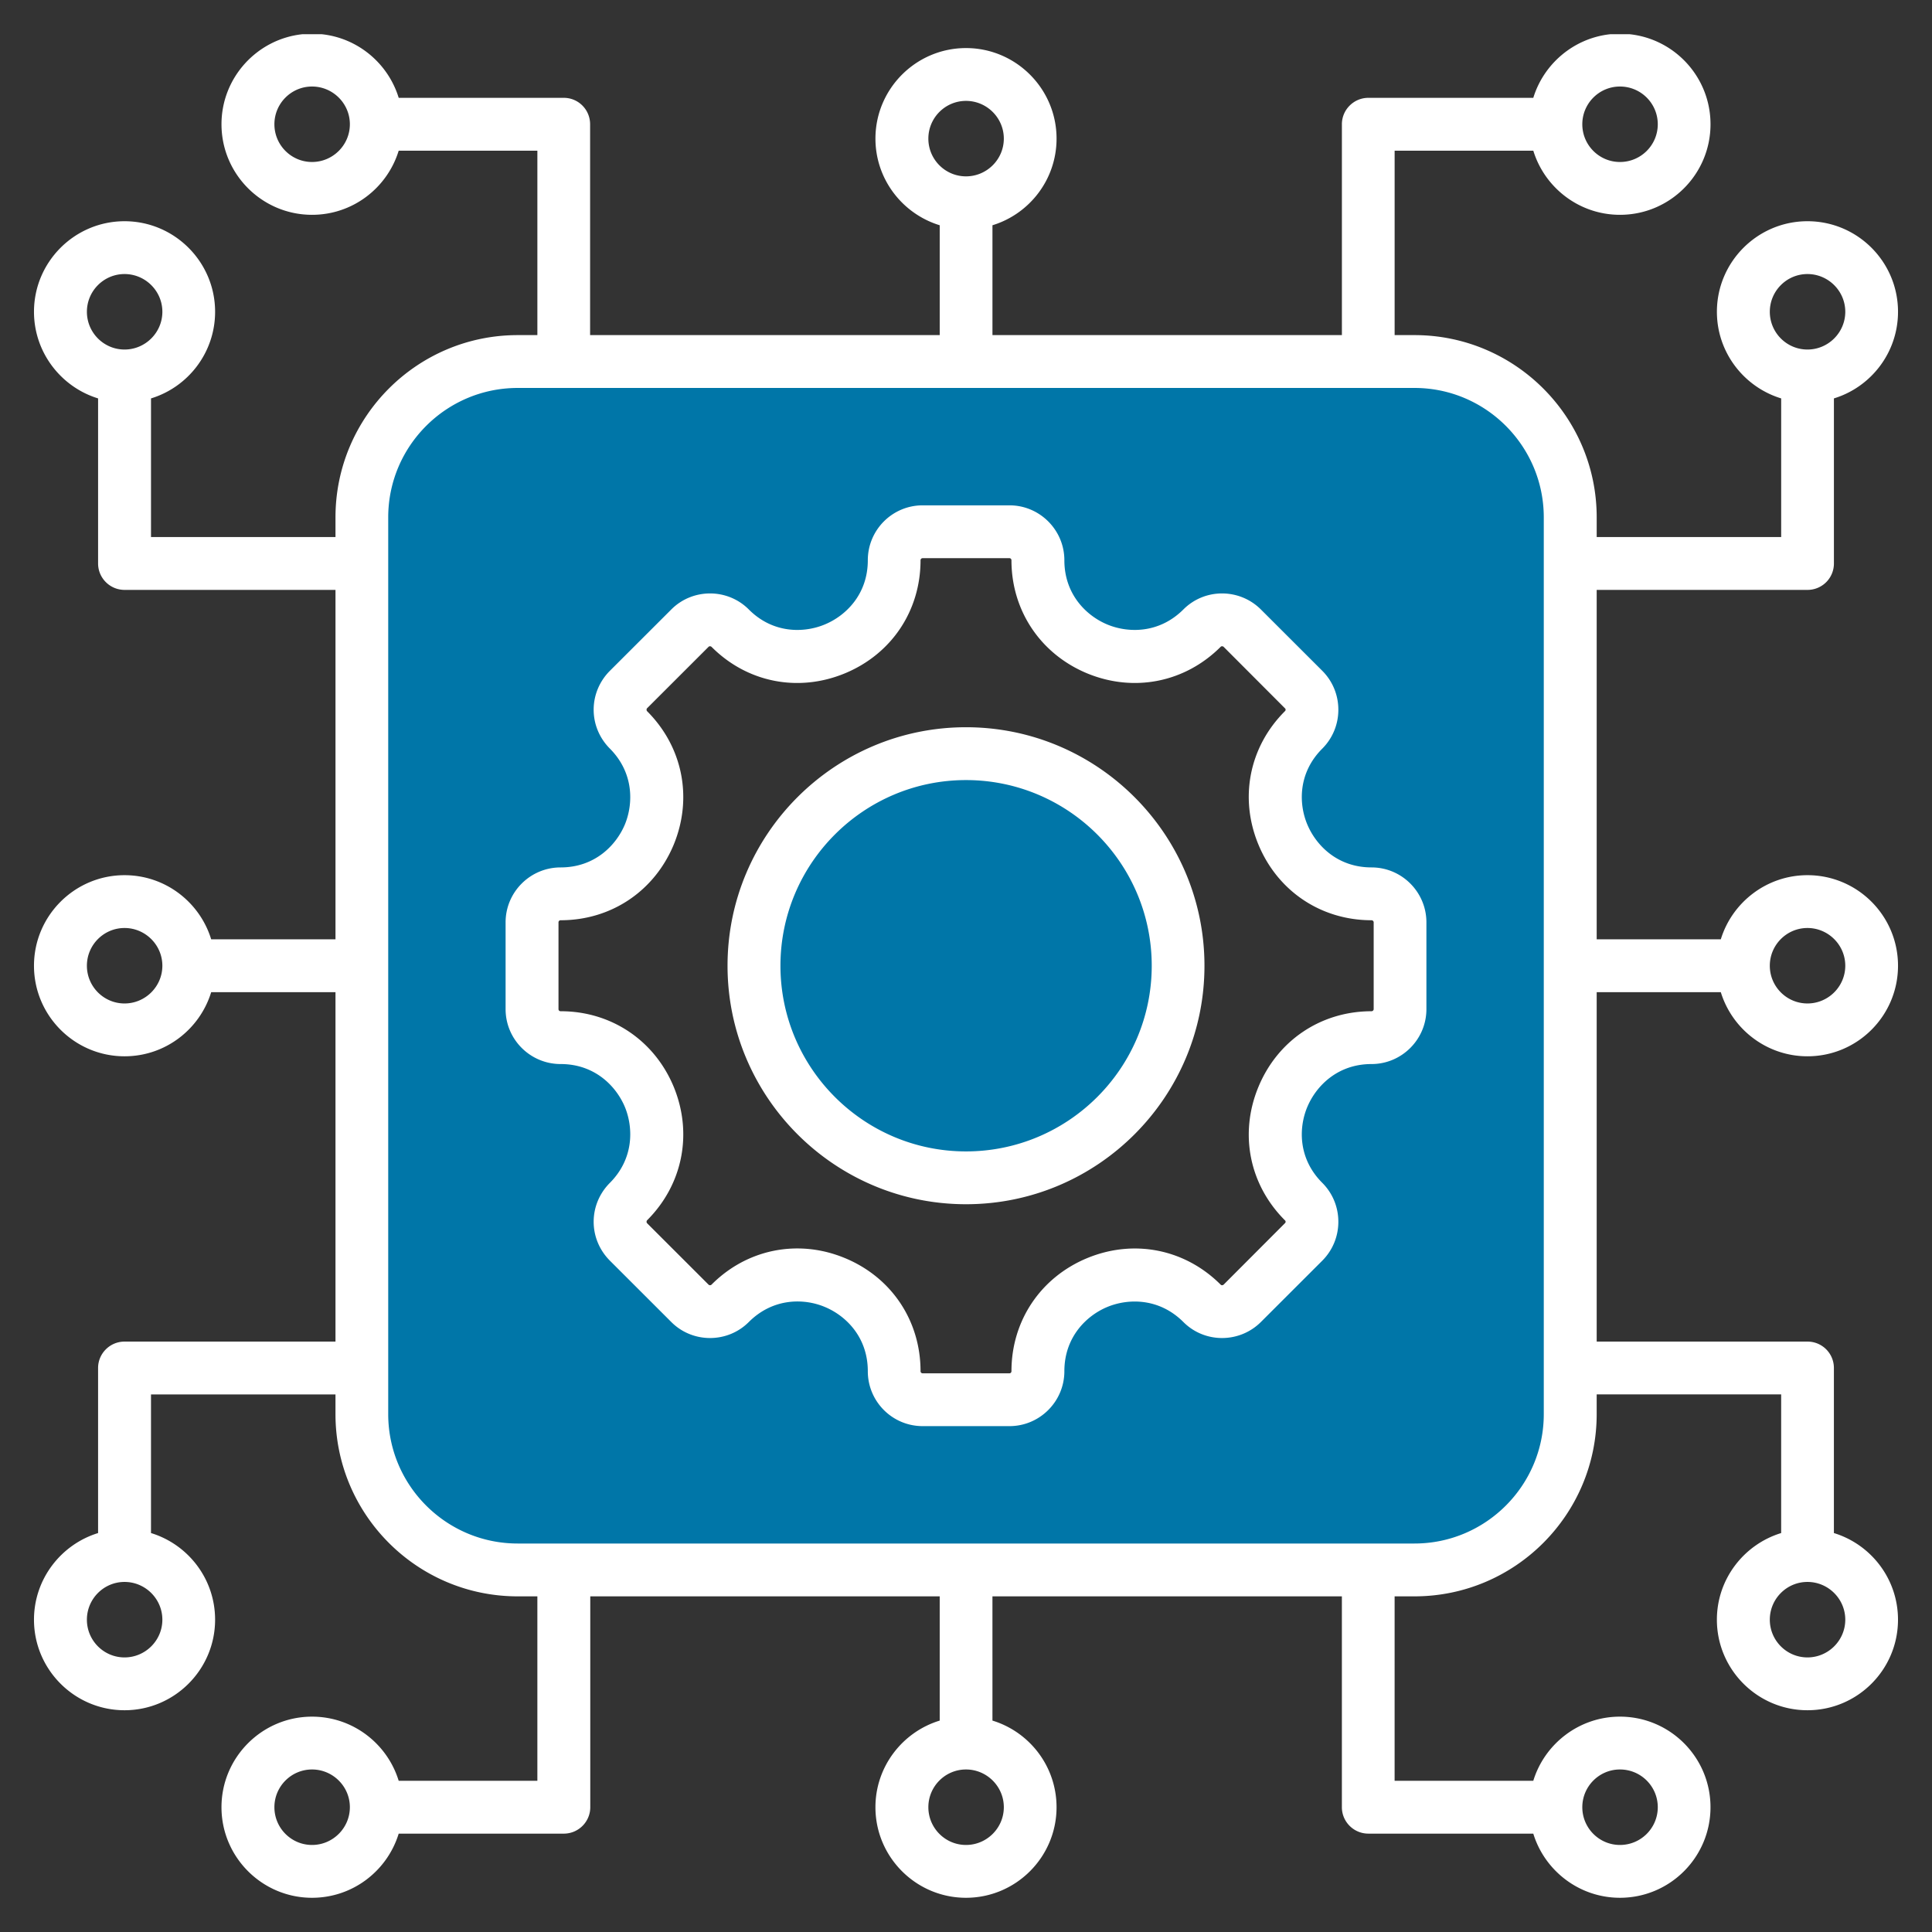
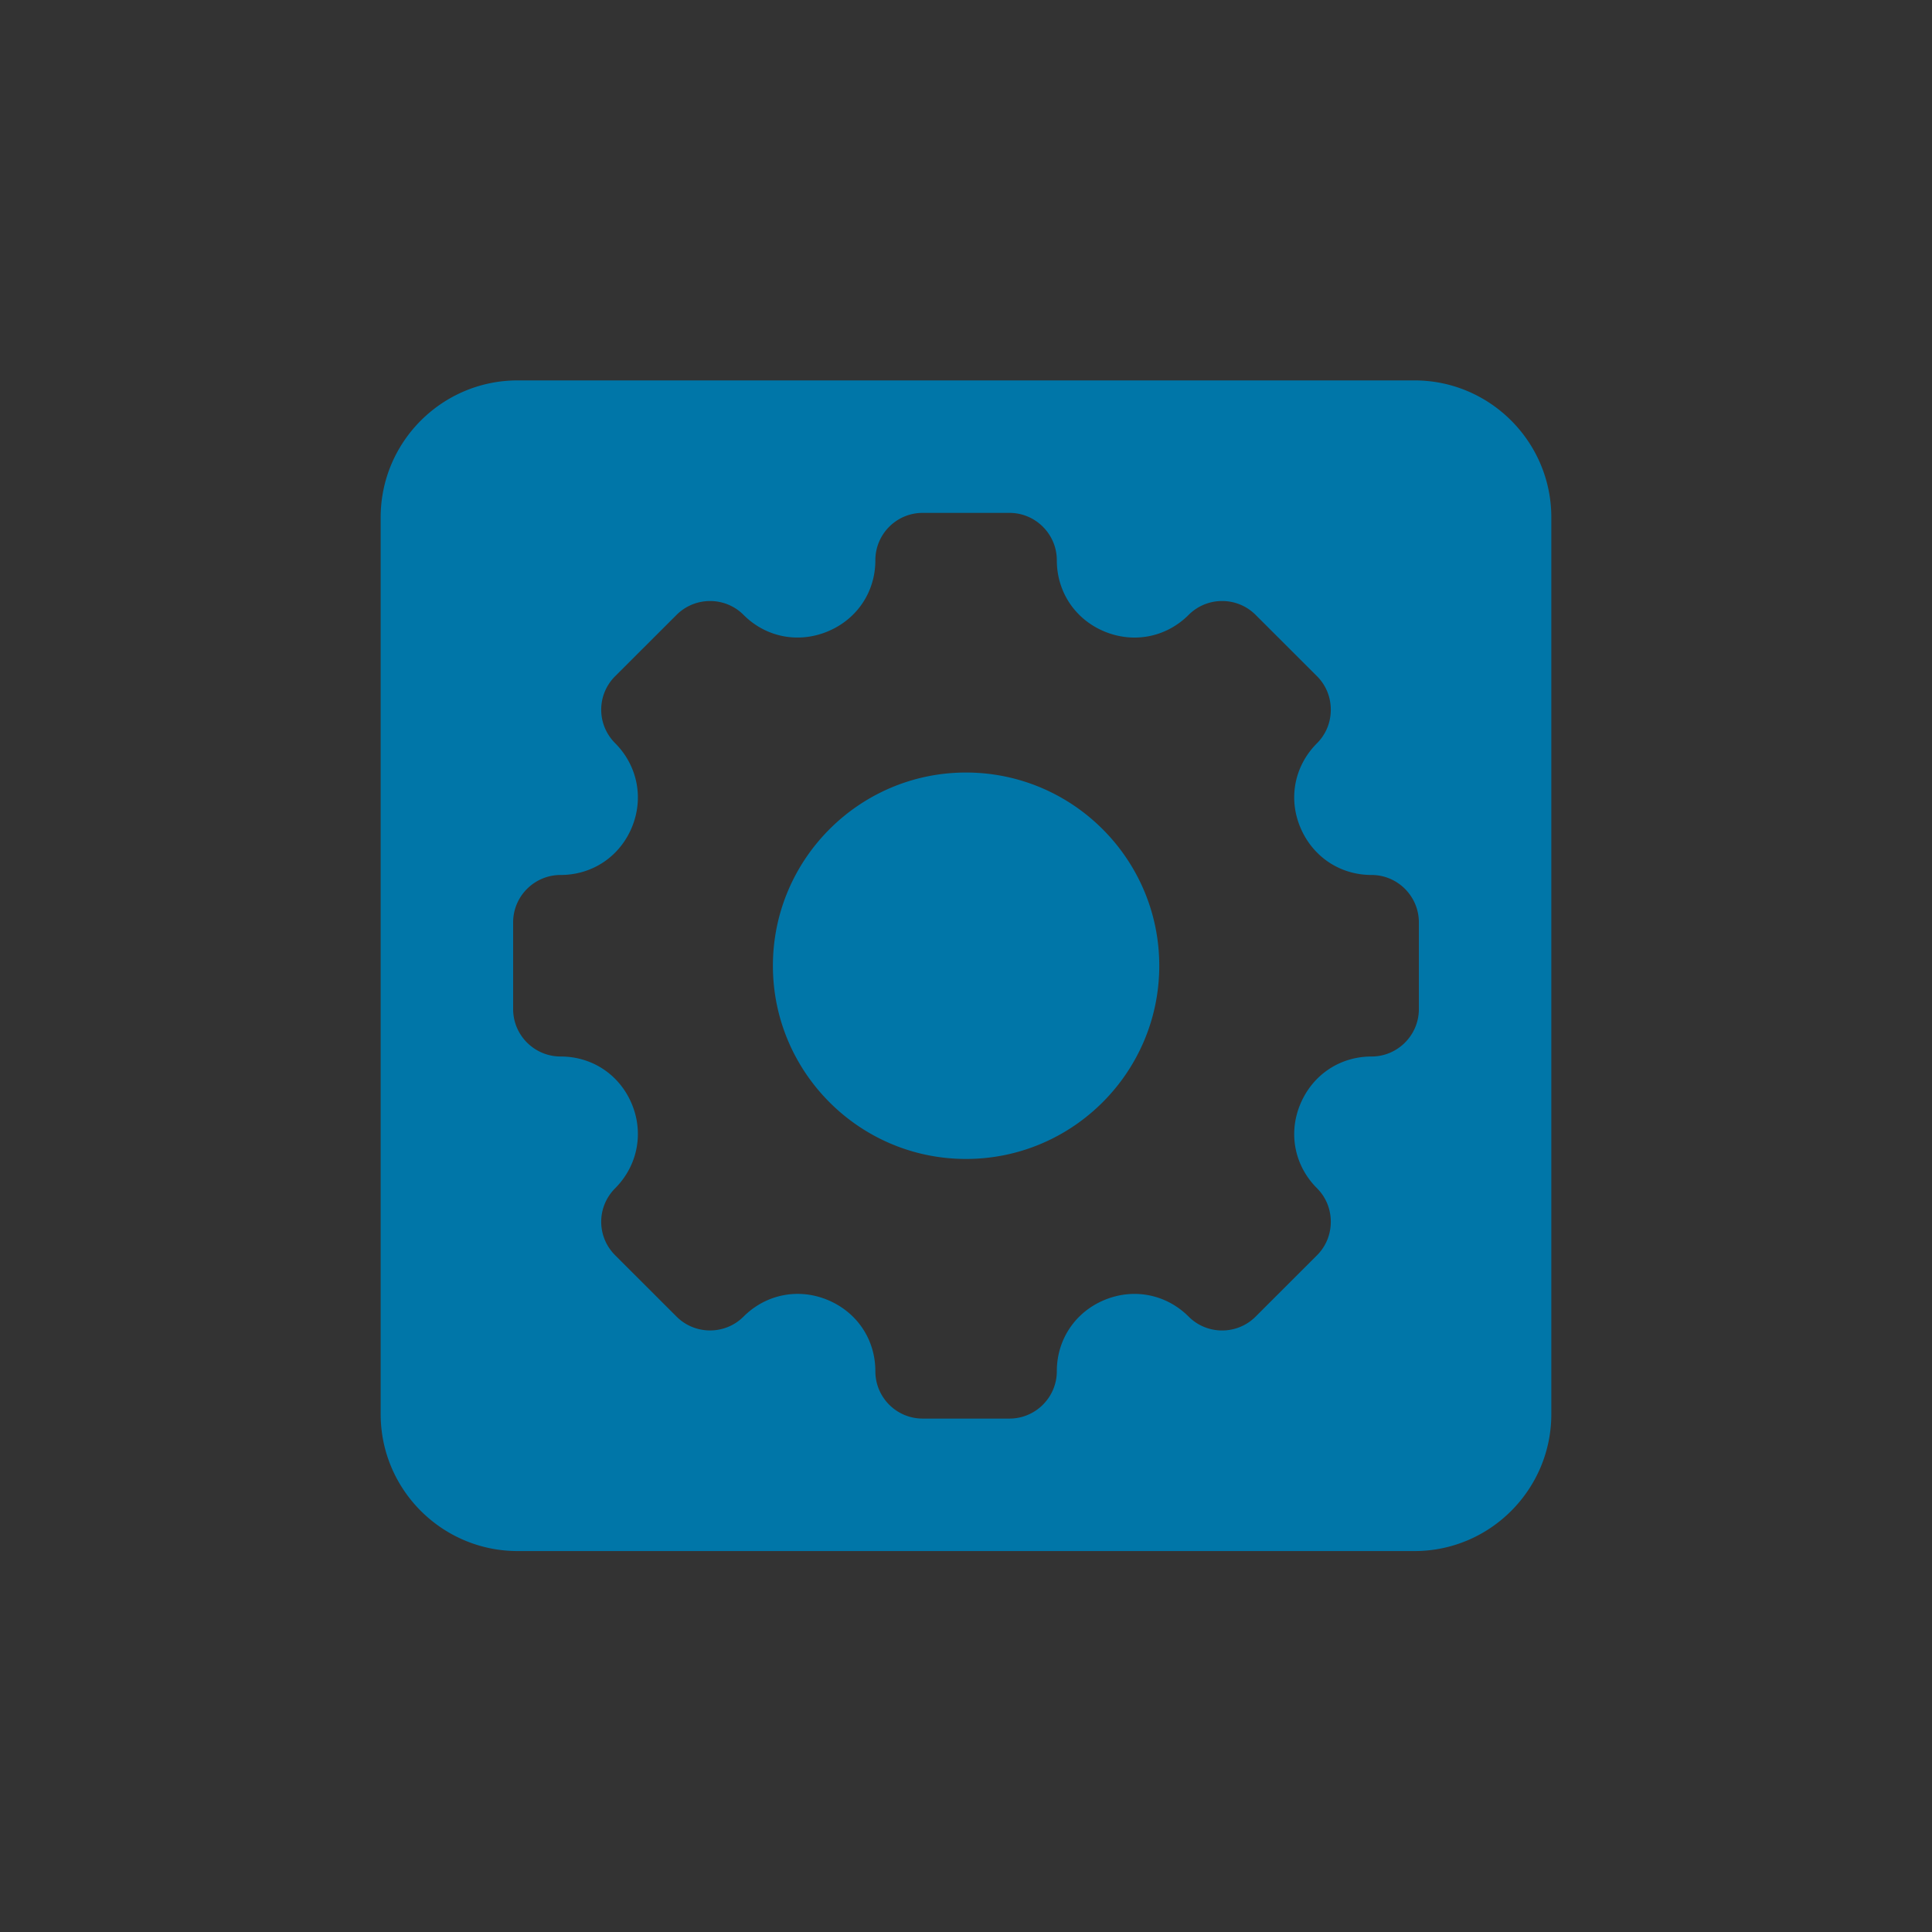
<svg xmlns="http://www.w3.org/2000/svg" version="1.1" width="512" height="512" x="0" y="0" viewBox="0 0 512 512" style="enable-background:new 0 0 512 512" xml:space="preserve" class="">
  <rect x="0" y="0" width="512" height="512" fill="#333333" stroke="none" />
  <g>
    <g fill-rule="evenodd" clip-rule="evenodd">
      <path fill="#0076A8" d="M307.219 255.93c0 28.246-22.976 51.205-51.22 51.205-28.224 0-51.172-22.988-51.172-51.205 0-28.219 22.948-51.201 51.172-51.201 28.244 0 51.22 22.954 51.22 51.201zm-27.15-107.456c0-6.906-5.632-12.554-12.54-12.554h-23.01c-6.933 0-12.54 5.626-12.54 12.554 0 8.434-4.901 15.667-12.671 18.878-7.744 3.2-16.338 1.545-22.273-4.413-4.874-4.893-12.853-4.87-17.733.004l-16.281 16.262a12.495 12.495 0 0 0-3.695 8.876c0 3.356 1.335 6.506 3.699 8.88 5.914 5.938 7.636 14.542 4.43 22.279-3.214 7.755-10.466 12.636-18.882 12.636-6.929 0-12.587 5.617-12.587 12.554v23.001c0 6.937 5.658 12.554 12.587 12.554 8.414 0 15.671 4.875 18.882 12.632 3.205 7.741 1.487 16.341-4.43 22.283-2.363 2.372-3.699 5.527-3.699 8.88 0 3.35 1.328 6.51 3.695 8.876l16.281 16.267c4.881 4.876 12.856 4.882 17.735.001 5.935-5.938 14.53-7.643 22.273-4.433 7.774 3.223 12.668 10.451 12.668 18.895 0 6.931 5.605 12.554 12.54 12.554h23.01c6.911 0 12.54-5.646 12.54-12.554 0-8.402 4.877-15.666 12.621-18.877 7.757-3.216 16.366-1.539 22.32 4.414 4.891 4.891 12.843 4.888 17.736-.001l16.281-16.267c2.37-2.368 3.648-5.529 3.648-8.876s-1.278-6.508-3.648-8.876c-5.953-5.946-7.675-14.537-4.431-22.293 3.238-7.742 10.455-12.625 18.879-12.625 6.911 0 12.54-5.646 12.54-12.554V244.43c0-6.908-5.63-12.554-12.54-12.554-8.426 0-15.638-4.888-18.879-12.629-3.245-7.752-1.518-16.346 4.431-22.289 2.372-2.37 3.648-5.527 3.648-8.876 0-3.347-1.277-6.508-3.648-8.876l-16.281-16.262c-4.896-4.891-12.842-4.895-17.736-.001-5.953 5.953-14.564 7.624-22.32 4.409-7.746-3.213-12.62-10.473-12.62-18.878zm-179.187-11.373v237.662c0 20.017 16.29 36.284 36.303 36.284h237.676c19.994 0 36.256-16.295 36.256-36.284V137.101c0-19.989-16.262-36.289-36.256-36.289H137.185c-20.013 0-36.303 16.272-36.303 36.289z" opacity="1" data-original="#a4d4ff" class="" />
-       <path fill="#ffffff" d="M256 305.135c-27.104 0-49.173-22.074-49.173-49.205 0-27.132 22.069-49.201 49.173-49.201 27.151 0 49.22 22.069 49.22 49.201 0 27.131-22.069 49.205-49.22 49.205zM431.867 9.068h-5.119c-9.65 1.03-17.637 7.822-20.407 16.86h-43.714c-3.858 0-7.011 3.139-7.011 7.002v55.878h-92.605V59.695c9.835-3.007 16.987-12.159 16.987-22.958 0-13.232-10.776-23.998-23.998-23.998s-23.998 10.766-23.998 23.998c0 10.799 7.199 19.951 17.034 22.958v29.113h-92.651V32.93c0-3.863-3.106-7.002-6.964-7.002H105.66c-2.77-9.038-10.717-15.83-20.397-16.86H80.14C68.113 10.349 58.697 20.562 58.697 32.93c0 13.232 10.776 23.998 23.998 23.998 10.823 0 19.951-7.167 22.963-16.996h36.75v48.876h-5.223c-26.633 0-48.278 21.664-48.278 48.293v5.223h-48.89v-36.741c9.835-3.002 16.987-12.159 16.987-22.958 0-13.232-10.776-23.998-23.998-23.998S9.007 69.393 9.007 82.625c0 10.799 7.199 19.956 16.987 22.958v43.743c0 3.868 3.153 7.002 7.011 7.002h55.902v92.605H55.968c-3.012-9.83-12.14-17.001-22.963-17.001-13.222 0-23.998 10.766-23.998 23.998 0 13.237 10.776 23.998 23.998 23.998 10.823 0 19.951-7.167 22.963-16.996h32.939v92.604H33.005c-3.858 0-7.011 3.134-7.011 6.997v43.742c-9.788 3.007-16.987 12.159-16.987 22.958 0 13.232 10.776 23.998 23.998 23.998s23.998-10.766 23.998-23.998c0-10.799-7.152-19.951-16.987-22.958v-36.741h48.89v5.228c0 26.624 21.645 48.288 48.278 48.288h5.223v48.881h-36.75c-3.011-9.83-12.14-17.001-22.963-17.001-13.222 0-23.998 10.766-23.998 23.998 0 13.237 10.776 24.003 23.998 24.003 10.823 0 19.951-7.171 22.963-17.001h43.761c3.858 0 7.011-3.134 7.011-7.002V423.05h92.604v32.925c-9.834 3.002-17.034 12.159-17.034 22.954 0 13.237 10.776 24.003 23.998 24.003s23.998-10.766 23.998-24.003c0-10.795-7.152-19.951-16.987-22.954V423.05h92.605v55.878c0 3.868 3.153 7.002 7.011 7.002h43.714c3.012 9.83 12.187 17.001 22.963 17.001 13.27 0 23.998-10.766 23.998-24.003 0-13.232-10.729-23.998-23.998-23.998-10.776 0-19.951 7.171-22.963 17.001h-36.75V423.05h5.27c26.633 0 48.279-21.664 48.279-48.288v-5.228h48.89v36.741c-9.835 3.007-17.034 12.159-17.034 22.958 0 13.232 10.776 23.998 23.998 23.998 13.27 0 23.998-10.766 23.998-23.998 0-10.799-7.152-19.951-16.987-22.958v-43.742a6.984 6.984 0 0 0-7.012-6.997h-55.85v-92.604h32.892c3.011 9.83 12.187 16.996 22.963 16.996 13.27 0 23.998-10.761 23.998-23.998 0-13.232-10.729-23.998-23.998-23.998-10.776 0-19.951 7.171-22.963 17.001H423.14v-92.605h55.854a6.985 6.985 0 0 0 7.012-7.002v-43.743c9.835-3.002 16.987-12.159 16.987-22.958 0-13.232-10.729-23.998-23.998-23.998-13.223 0-23.998 10.766-23.998 23.998 0 10.799 7.199 19.956 17.034 22.958v36.741h-48.89v-5.223c0-26.628-21.645-48.293-48.279-48.293h-5.27V39.932h36.75c3.012 9.83 12.187 16.996 22.963 16.996 13.27 0 23.998-10.766 23.998-23.998-.001-12.368-9.375-22.581-21.436-23.862zM256 192.725c-34.821 0-63.195 28.355-63.195 63.205 0 34.849 28.374 63.204 63.195 63.204 34.868 0 63.195-28.355 63.195-63.204 0-34.85-28.327-63.205-63.195-63.205zm108.039 74.705v-23.001c0-.306-.282-.555-.565-.555-13.364 0-24.845-7.679-29.974-20.041s-2.447-25.909 7.011-35.357c.047-.042.188-.165.188-.395a.49.49 0 0 0-.188-.391l-16.234-16.267c-.047-.038-.188-.16-.424-.16-.235 0-.329.122-.376.16-9.458 9.449-23.01 12.135-35.386 7.02-12.328-5.124-20.046-16.606-20.046-29.969 0-.306-.235-.551-.518-.551h-23.01a.547.547 0 0 0-.565.551c0 13.364-7.67 24.845-20.046 29.969-12.376 5.115-25.927 2.428-35.338-7.02-.047-.038-.188-.16-.424-.16-.235 0-.329.122-.376.16l-16.281 16.267c-.047.038-.141.16-.141.391 0 .23.094.353.141.391 9.458 9.453 12.14 23.001 7.058 35.362-5.129 12.361-16.611 20.041-29.974 20.041a.55.55 0 0 0-.565.555v23.001a.55.55 0 0 0 .565.555c13.364 0 24.845 7.679 29.974 20.041 5.082 12.362 2.4 25.914-7.058 35.362-.047.042-.141.16-.141.391 0 .23.094.353.141.39l16.281 16.267a.575.575 0 0 0 .8 0c6.258-6.287 14.352-9.585 22.728-9.585 4.235 0 8.47.838 12.611 2.551 12.376 5.119 20.046 16.606 20.046 29.983a.55.55 0 0 0 .565.555h23.01c.282 0 .518-.249.518-.555 0-13.364 7.717-24.845 20.046-29.965 12.375-5.12 25.927-2.433 35.386 7.016.188.216.565.216.8 0l16.234-16.267a.487.487 0 0 0 .188-.39c0-.231-.141-.348-.188-.391-9.458-9.449-12.14-23.001-7.011-35.362s16.61-20.041 29.974-20.041c.281-.001.564-.25.564-.556zm-.565-37.555c-9.082 0-14.728-5.891-17.034-11.402-2.306-5.505-2.447-13.683 4-20.102a14.507 14.507 0 0 0 4.235-10.291c0-3.887-1.506-7.543-4.235-10.291l-16.281-16.262c-5.694-5.675-14.916-5.679-20.563 0-6.447 6.414-14.634 6.258-20.14 3.976-5.505-2.282-11.387-7.952-11.387-17.029 0-8.023-6.541-14.554-14.54-14.554h-23.01c-8.046 0-14.54 6.531-14.54 14.554 0 9.077-5.882 14.747-11.434 17.029-5.505 2.287-13.693 2.438-20.092-3.976-5.647-5.679-14.917-5.675-20.563 0l-16.281 16.262c-2.729 2.748-4.282 6.404-4.282 10.291 0 3.891 1.553 7.543 4.282 10.291 6.399 6.419 6.258 14.596 4 20.102-2.306 5.51-7.952 11.402-17.034 11.402-8.046 0-14.587 6.527-14.587 14.554v23.001c0 8.028 6.541 14.554 14.587 14.554 9.082 0 14.729 5.887 17.034 11.397 2.259 5.515 2.4 13.689-4 20.107-2.729 2.748-4.282 6.404-4.282 10.291 0 3.886 1.553 7.543 4.282 10.291l16.281 16.267c5.647 5.675 14.917 5.67 20.563 0 6.447-6.428 14.634-6.282 20.092-4 5.553 2.282 11.434 7.957 11.434 17.048 0 8.028 6.494 14.554 14.54 14.554h23.01c7.999 0 14.54-6.527 14.54-14.554 0-9.072 5.882-14.747 11.387-17.029s13.693-2.437 20.14 3.981c5.647 5.675 14.87 5.67 20.563 0l16.281-16.267c2.729-2.748 4.235-6.404 4.235-10.291s-1.506-7.543-4.235-10.291c-6.447-6.418-6.305-14.592-4-20.107 2.306-5.51 7.952-11.397 17.034-11.397 7.999 0 14.54-6.526 14.54-14.554v-23.001c0-8.027-6.541-14.554-14.54-14.554zm45.643 144.888V137.101c0-18.907-15.387-34.289-34.256-34.289H137.185c-18.916 0-34.303 15.382-34.303 34.289v237.662c0 18.907 15.387 34.284 34.303 34.284h237.676c18.869 0 34.256-15.377 34.256-34.284zm79.9 54.471c0 5.515-4.517 9.999-10.023 9.999-5.505 0-9.976-4.484-9.976-9.999s4.47-10.004 9.976-10.004 10.023 4.489 10.023 10.004zm-59.713 39.696c5.553 0 10.023 4.489 10.023 9.999 0 5.515-4.47 10.004-10.023 10.004-5.505 0-9.976-4.489-9.976-10.004 0-5.51 4.471-9.999 9.976-9.999zm-163.281 9.999c0 5.515-4.517 10.004-10.023 10.004-5.505 0-9.976-4.489-9.976-10.004s4.47-9.999 9.976-9.999c5.505 0 10.023 4.484 10.023 9.999zM82.696 488.933c-5.505 0-9.976-4.489-9.976-10.004s4.47-9.999 9.976-9.999 10.023 4.484 10.023 9.999c-.001 5.515-4.518 10.004-10.023 10.004zm-39.668-59.699c0 5.515-4.517 9.999-10.023 9.999-5.505 0-9.976-4.484-9.976-9.999s4.47-10.004 9.976-10.004 10.023 4.489 10.023 10.004zM33.005 265.929c-5.505 0-9.976-4.484-9.976-9.999 0-5.51 4.47-9.999 9.976-9.999s10.023 4.489 10.023 9.999c0 5.514-4.517 9.999-10.023 9.999zM23.03 82.625c0-5.51 4.47-9.999 9.976-9.999s10.023 4.489 10.023 9.999c0 5.515-4.517 10.004-10.023 10.004S23.03 88.14 23.03 82.625zm59.666-39.696c-5.505 0-9.976-4.484-9.976-9.999s4.47-9.999 9.976-9.999 10.023 4.484 10.023 9.999c-.001 5.515-4.518 9.999-10.023 9.999zm163.328-6.192c0-5.515 4.47-9.999 9.976-9.999 5.505 0 10.023 4.485 10.023 9.999s-4.517 9.999-10.023 9.999-9.976-4.484-9.976-9.999zm183.28-13.806c5.553 0 10.023 4.484 10.023 9.999s-4.47 9.999-10.023 9.999c-5.505 0-9.976-4.484-9.976-9.999s4.471-9.999 9.976-9.999zm39.715 59.694c0-5.51 4.47-9.999 9.976-9.999s10.023 4.489 10.023 9.999c0 5.515-4.517 10.004-10.023 10.004s-9.976-4.489-9.976-10.004zm9.975 163.305c5.506 0 10.023 4.489 10.023 9.999 0 5.515-4.517 9.999-10.023 9.999-5.505 0-9.976-4.484-9.976-9.999.001-5.51 4.471-9.999 9.976-9.999z" opacity="1" data-original="#1f4571" class="" />
    </g>
  </g>
</svg>